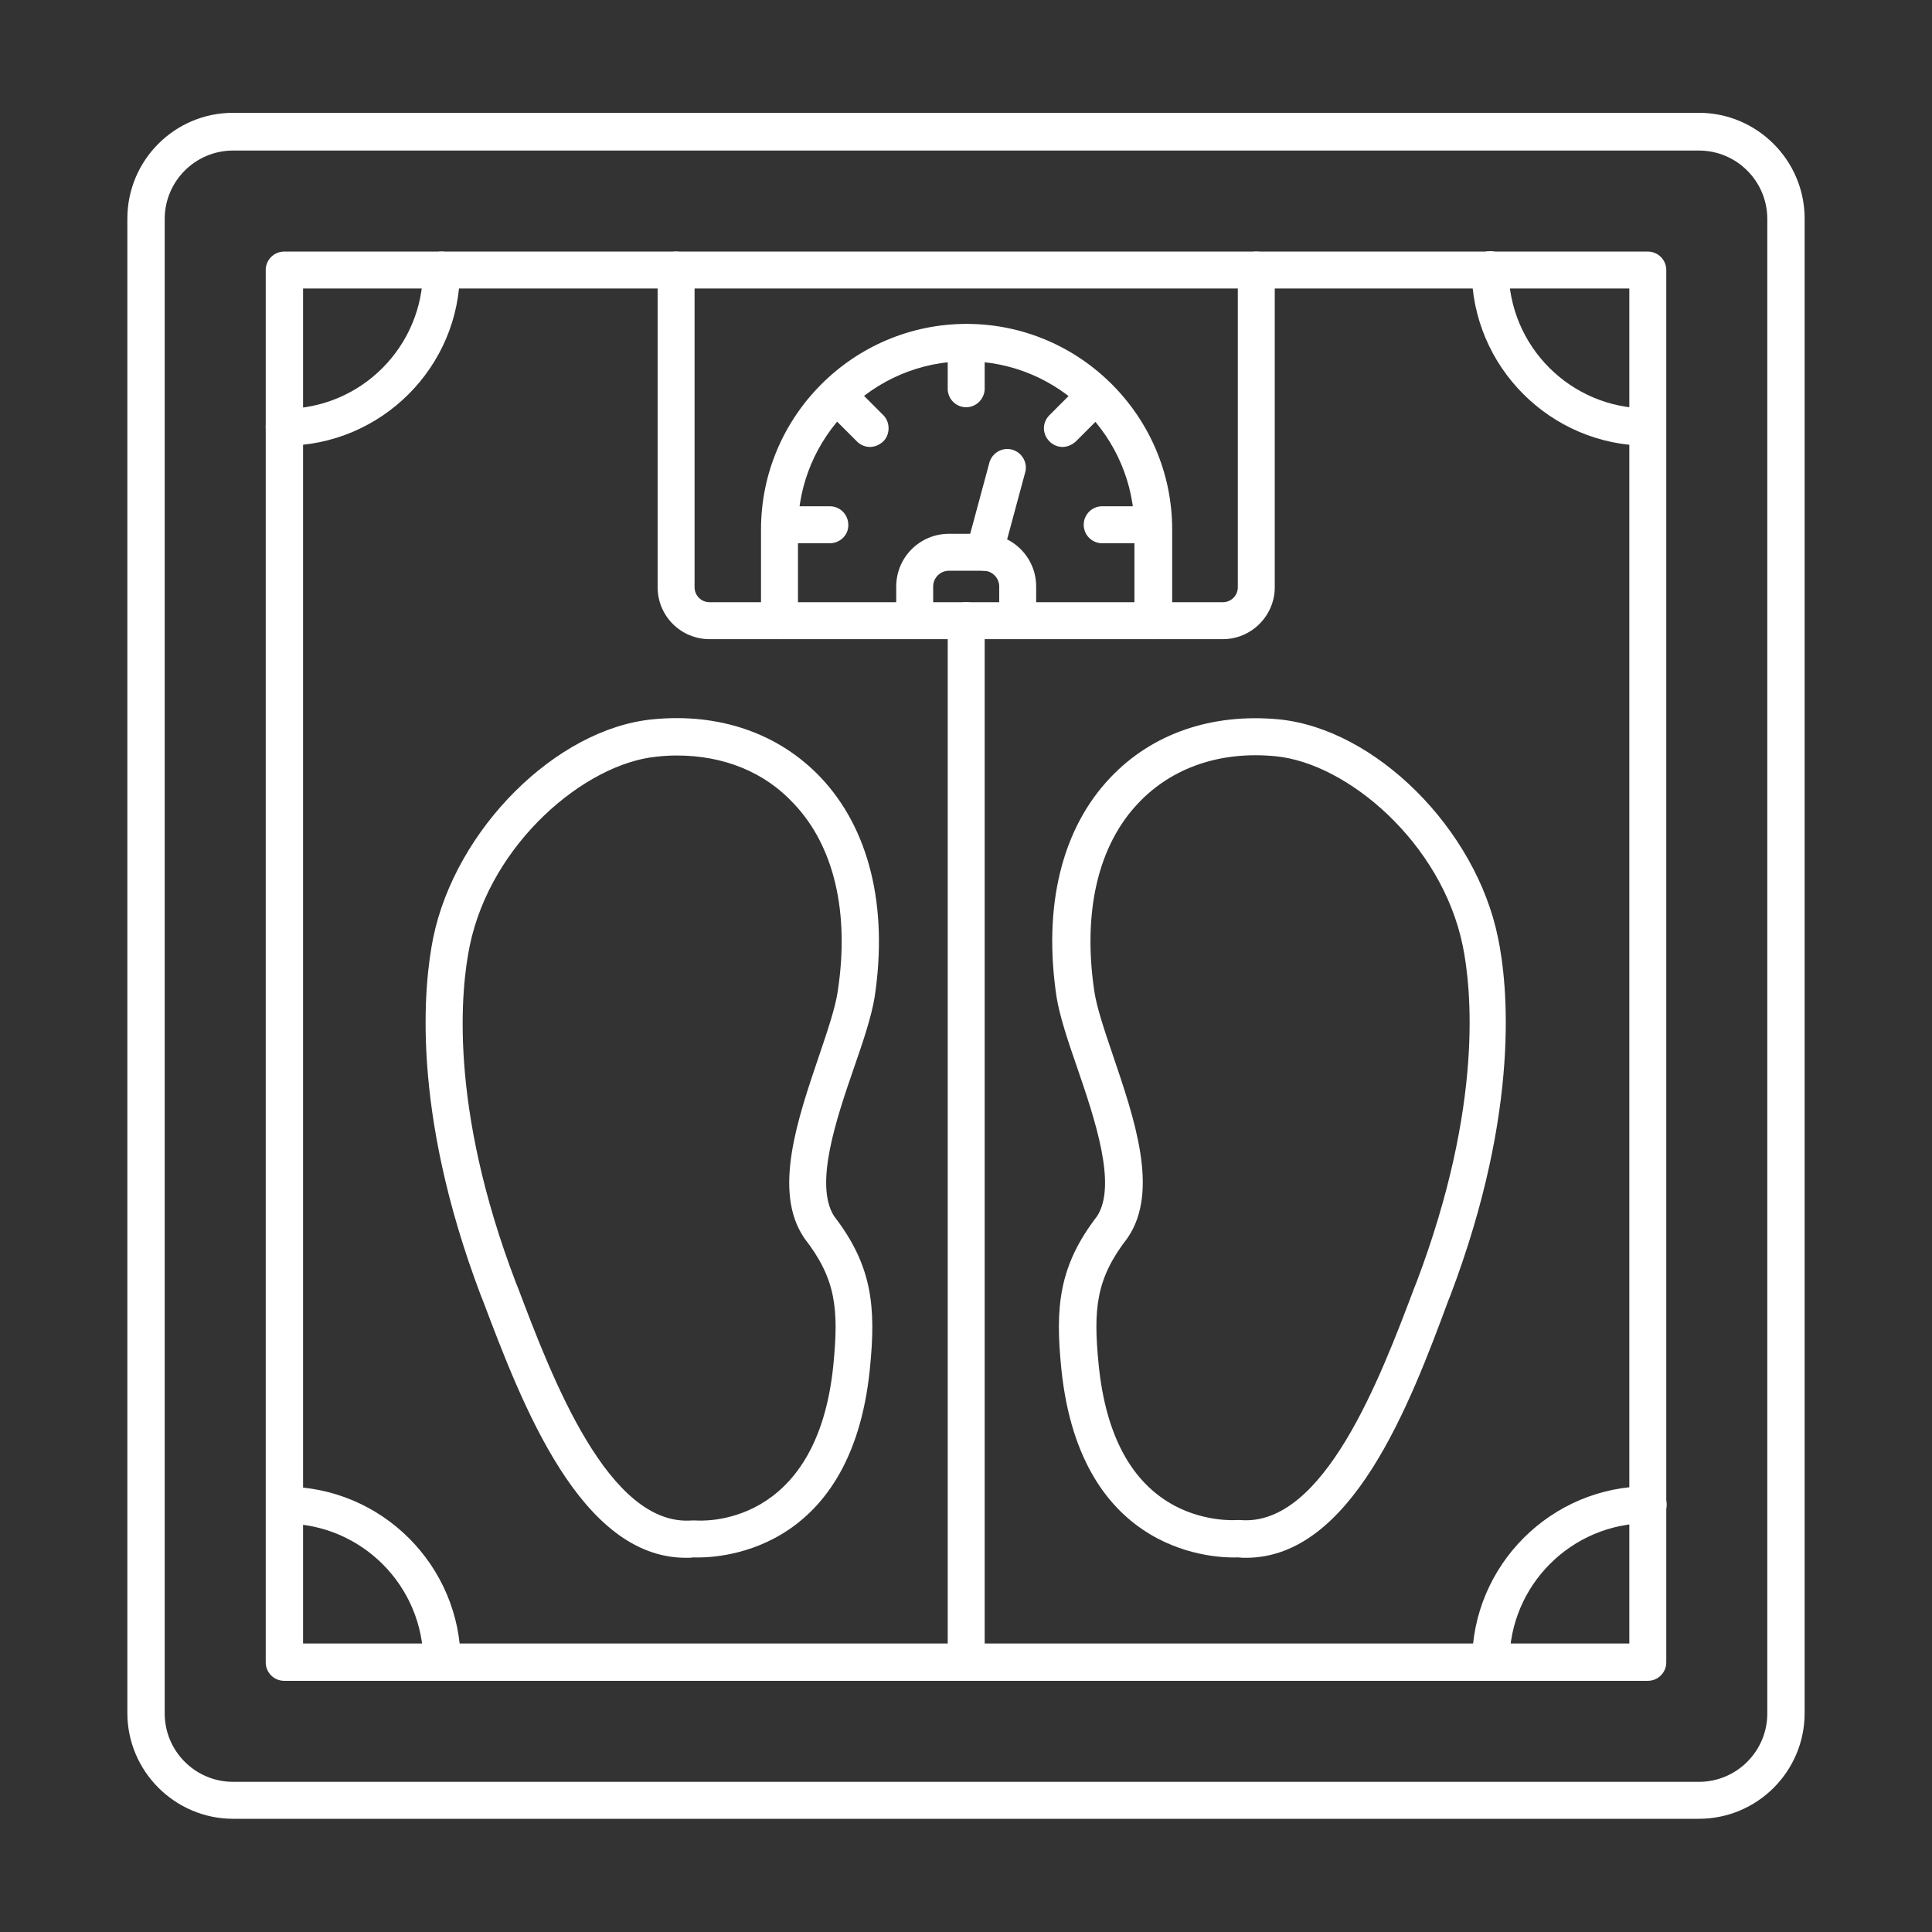
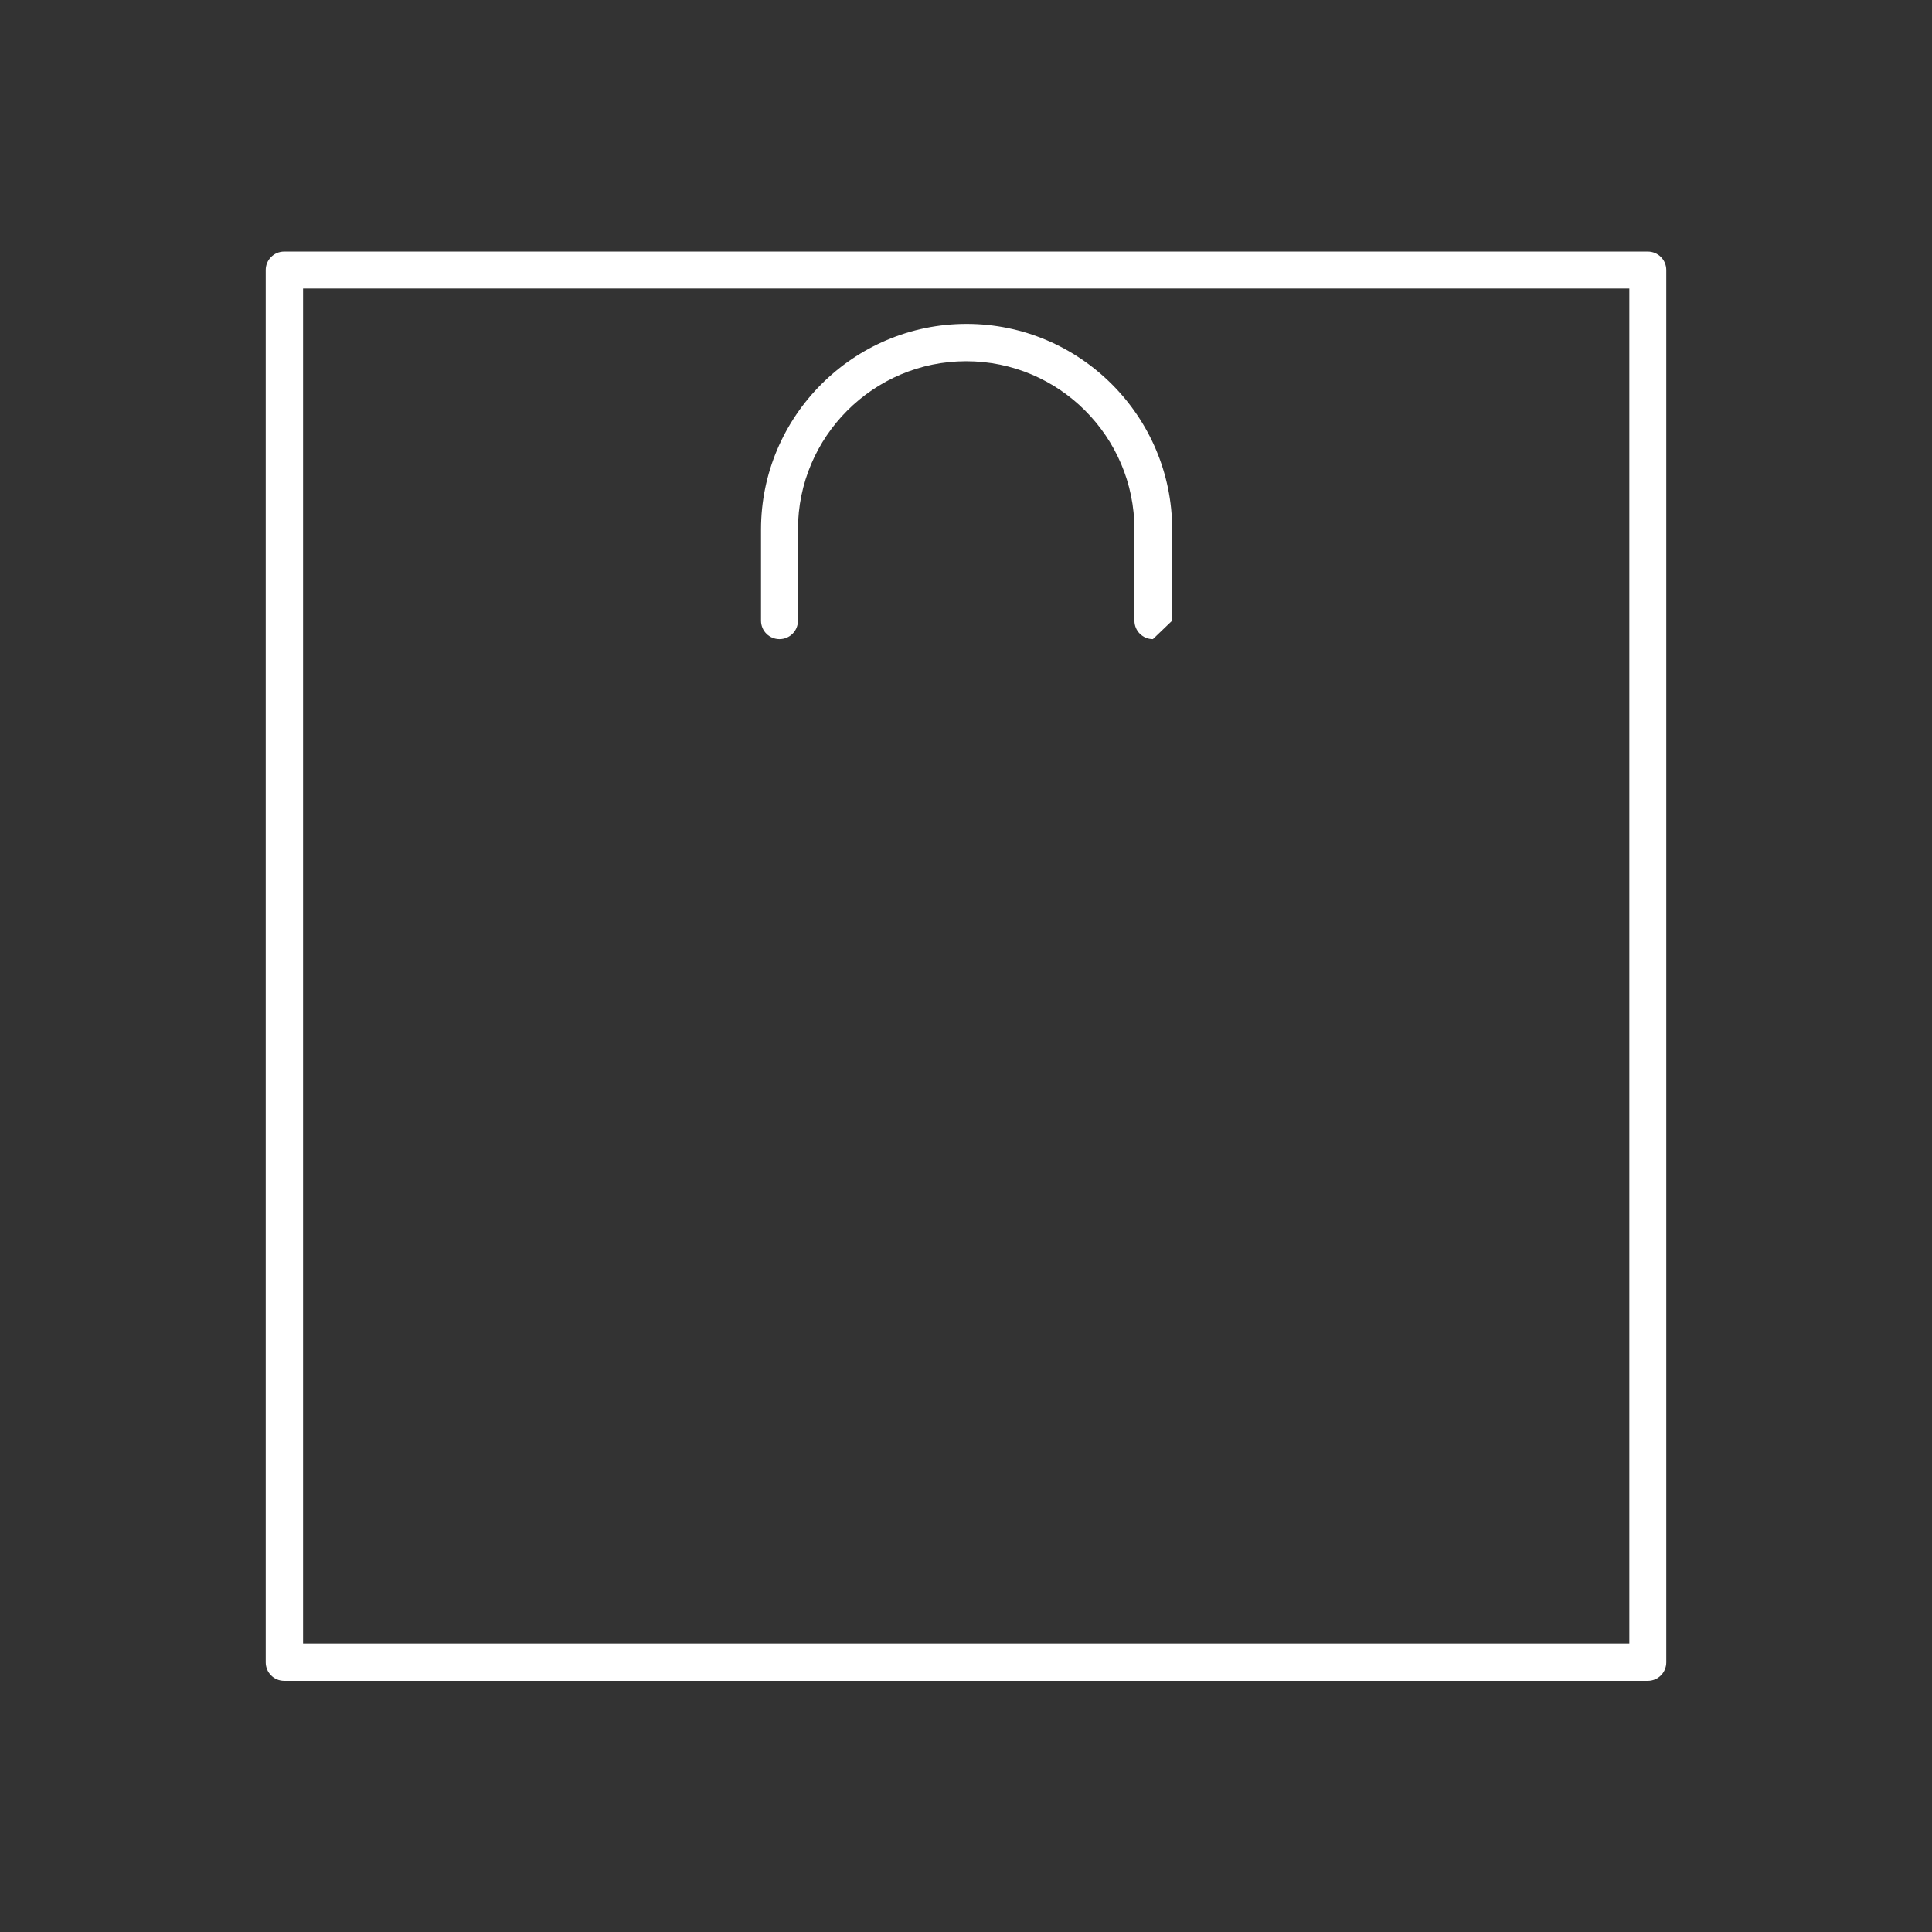
<svg xmlns="http://www.w3.org/2000/svg" width="512" height="512" x="0" y="0" viewBox="0 0 491.5 491.5" style="enable-background:new 0 0 512 512" xml:space="preserve" class="">
  <rect x="0" y="0" width="491.5" height="491.5" fill="#333333" stroke="none" />
  <g>
    <g fill-rule="evenodd" clip-rule="evenodd">
-       <path d="M59.3 38.3c-9.6 0-17.4 7.8-17.4 17.4v380.2c0 9.6 7.8 17.4 17.4 17.4h372.9c9.6 0 17.4-7.8 17.4-17.4V55.7c0-9.6-7.8-17.4-17.4-17.4zm372.9 424.4H59.3c-14.8 0-26.9-12.1-26.9-26.9V55.6c0-14.8 12-26.9 26.9-26.9h372.9c14.8 0 26.9 12.1 26.9 26.9v380.2c0 14.9-12.1 26.9-26.9 26.9z" fill="#ffffff" opacity="1" data-original="#000000" class="" />
      <path d="M77.1 418.1h337.4V73.4H77.1zm342.1 9.5H72.3c-2.6 0-4.7-2.1-4.7-4.7V68.7c0-2.6 2.1-4.7 4.7-4.7h346.9c2.6 0 4.7 2.1 4.7 4.7v354.2c0 2.6-2.1 4.7-4.7 4.7z" fill="#ffffff" opacity="1" data-original="#000000" class="" />
-       <path d="M72.3 113.4c-2.6 0-4.7-2.1-4.7-4.7s2.1-4.7 4.7-4.7c19.5 0 35.3-15.8 35.3-35.3 0-2.6 2.1-4.7 4.7-4.7s4.7 2.1 4.7 4.7c.1 24.6-20 44.7-44.7 44.7zM311.1 162.6H180.5c-7.3 0-13.2-5.9-13.2-13.2V68.7c0-2.6 2.1-4.7 4.7-4.7s4.7 2.1 4.7 4.7v80.7c0 2.1 1.7 3.8 3.8 3.8h130.6c2.1 0 3.8-1.7 3.8-3.8V68.7c0-2.6 2.1-4.7 4.7-4.7s4.7 2.1 4.7 4.7v80.7c0 7.2-5.9 13.2-13.2 13.2zM315.1 386.7h.4c21.3 1.8 35.7-36.3 44.3-59.1l.6-1.5c17.1-45.2 13.9-74.9 11.7-85.6-5.4-26.1-29.3-46.3-47.5-48.1-14-1.4-26.4 2.8-35 11.9-10.3 10.8-14.2 27.8-11.2 47.9.6 4.1 2.6 10 4.7 16.2 5.5 16.2 11.8 34.5 3.9 46.3-.1.1-.1.2-.2.3-8 10.3-8.7 18-7.3 32.2 1.8 17.9 8.3 30 19.4 35.9 8 4.2 15.6 3.6 15.7 3.6zm1.9 9.6c-.7 0-1.3 0-2-.1-4.7.2-40.1.1-45-48-1.6-15.8-.6-26.2 9.1-38.8 5.1-7.9-.5-24.5-5.1-37.9-2.3-6.6-4.4-12.9-5.2-17.8-3.5-23.1 1.3-42.9 13.7-55.9 10.6-11.2 25.8-16.4 42.8-14.8 24.6 2.4 50.2 27.9 55.8 55.6 2.4 11.5 5.9 43.4-12.1 90.9l-.6 1.5c-9.7 26.2-24.5 65.3-51.4 65.3zM172.2 192.2c-1.7 0-3.4.1-5.2.3-18.2 1.8-42.1 22-47.5 48.1-2.2 10.7-5.5 40.5 11.7 85.6l.6 1.5c8.6 22.7 23 60.8 44.3 59.1h.8c1.3.1 30.9 2.2 35.1-39.5 1.4-14.3.7-21.9-7.3-32.2-.1-.1-.1-.2-.2-.3-7.9-11.8-1.6-30.1 3.9-46.3 2.1-6.2 4.1-12.1 4.7-16.2 3.1-20.1-.9-37.1-11.2-47.9-7.4-8-17.8-12.2-29.7-12.2zm2.3 204.1c-26.9 0-41.7-39.1-51.6-65.3l-.6-1.5c-18-47.5-14.4-79.4-12.1-90.9 5.7-27.7 31.3-53.2 55.8-55.6 17-1.7 32.2 3.6 42.8 14.8 12.3 13 17.2 32.8 13.7 55.9-.8 4.9-2.9 11.2-5.2 17.8-4.6 13.3-10.2 29.9-5.1 37.9 9.7 12.6 10.7 23 9.1 38.8-4.8 48.1-40.2 48.2-44.9 48-.6.1-1.2.1-1.9.1z" fill="#ffffff" opacity="1" data-original="#000000" class="" />
-       <path d="M293.3 162.6c-2.6 0-4.7-2.1-4.7-4.7v-23.2c0-23.6-19.2-42.8-42.8-42.8S203 111.1 203 134.7v23.2c0 2.6-2.1 4.7-4.7 4.7s-4.7-2.1-4.7-4.7v-23.2c0-28.8 23.5-52.3 52.3-52.3s52.3 23.5 52.3 52.3v23.2c-.1 2.6-2.3 4.7-4.9 4.7z" fill="#ffffff" opacity="1" data-original="#000000" class="" />
-       <path d="M250.4 145.2c-.4 0-.8-.1-1.2-.2-2.5-.7-4-3.3-3.3-5.8l5.8-21.5c.7-2.5 3.3-4 5.8-3.3s4 3.3 3.3 5.8l-5.8 21.5a4.8 4.8 0 0 1-4.6 3.5zM245.8 103.6c-2.6 0-4.7-2.1-4.7-4.7V87.2c0-2.6 2.1-4.7 4.7-4.7s4.7 2.1 4.7 4.7v11.7c0 2.5-2.1 4.7-4.7 4.7zM270.3 113.7c-1.2 0-2.4-.5-3.3-1.4-1.9-1.9-1.9-4.8 0-6.7l8.3-8.3c1.8-1.8 4.8-1.8 6.7 0s1.9 4.8 0 6.7l-8.3 8.3c-1 .9-2.2 1.4-3.4 1.4zM292.1 138.2h-11.7c-2.6 0-4.7-2.1-4.7-4.7s2.1-4.7 4.7-4.7h11.7c2.6 0 4.7 2.1 4.7 4.7.1 2.6-2.1 4.7-4.7 4.7zM211.1 138.2h-11.7c-2.6 0-4.7-2.1-4.7-4.7s2.1-4.7 4.7-4.7h11.7c2.6 0 4.7 2.1 4.7 4.7.1 2.6-2.1 4.7-4.7 4.7zM221.3 113.7c-1.2 0-2.4-.5-3.3-1.4l-8.3-8.3c-1.9-1.8-1.9-4.8 0-6.7 1.8-1.9 4.8-1.9 6.7 0l8.3 8.3c1.8 1.8 1.8 4.9 0 6.7-1 .9-2.2 1.4-3.4 1.4z" fill="#ffffff" opacity="1" data-original="#000000" class="" />
-       <path d="M258.9 162.6c-2.6 0-4.7-2.1-4.7-4.7v-8.7c0-2.2-1.8-4-4-4h-8.8c-2.2 0-4 1.8-4 4v8.7c0 2.6-2.1 4.7-4.7 4.7s-4.7-2.1-4.7-4.7v-8.7c0-7.4 6-13.4 13.4-13.4h8.8c7.4 0 13.4 6 13.4 13.4v8.7c0 2.6-2.1 4.7-4.7 4.7z" fill="#ffffff" opacity="1" data-original="#000000" class="" />
-       <path d="M245.8 427.6c-2.6 0-4.7-2.1-4.7-4.7v-265c0-2.6 2.1-4.7 4.7-4.7s4.7 2.1 4.7 4.7v265c0 2.6-2.1 4.7-4.7 4.7zM112.4 427.6c-2.6 0-4.7-2.1-4.7-4.7 0-19.5-15.8-35.3-35.3-35.3-2.6 0-4.7-2.1-4.7-4.7s2.1-4.7 4.7-4.7c24.7 0 44.8 20.1 44.8 44.8-.1 2.5-2.2 4.6-4.8 4.6zM419.2 113.4c-24.7 0-44.8-20.1-44.8-44.8 0-2.6 2.1-4.7 4.7-4.7s4.7 2.1 4.7 4.7c0 19.5 15.8 35.3 35.3 35.3 2.6 0 4.7 2.1 4.7 4.7.1 2.7-2 4.8-4.6 4.8zM379.2 427.6c-2.6 0-4.7-2.1-4.7-4.7 0-24.7 20.1-44.8 44.8-44.8 2.6 0 4.7 2.1 4.7 4.7s-2.1 4.7-4.7 4.7c-19.5 0-35.3 15.8-35.3 35.3-.1 2.7-2.2 4.8-4.8 4.8z" fill="#ffffff" opacity="1" data-original="#000000" class="" />
+       <path d="M293.3 162.6c-2.6 0-4.7-2.1-4.7-4.7v-23.2c0-23.6-19.2-42.8-42.8-42.8S203 111.1 203 134.7v23.2c0 2.6-2.1 4.7-4.7 4.7s-4.7-2.1-4.7-4.7v-23.2c0-28.8 23.5-52.3 52.3-52.3s52.3 23.5 52.3 52.3v23.2z" fill="#ffffff" opacity="1" data-original="#000000" class="" />
    </g>
  </g>
</svg>